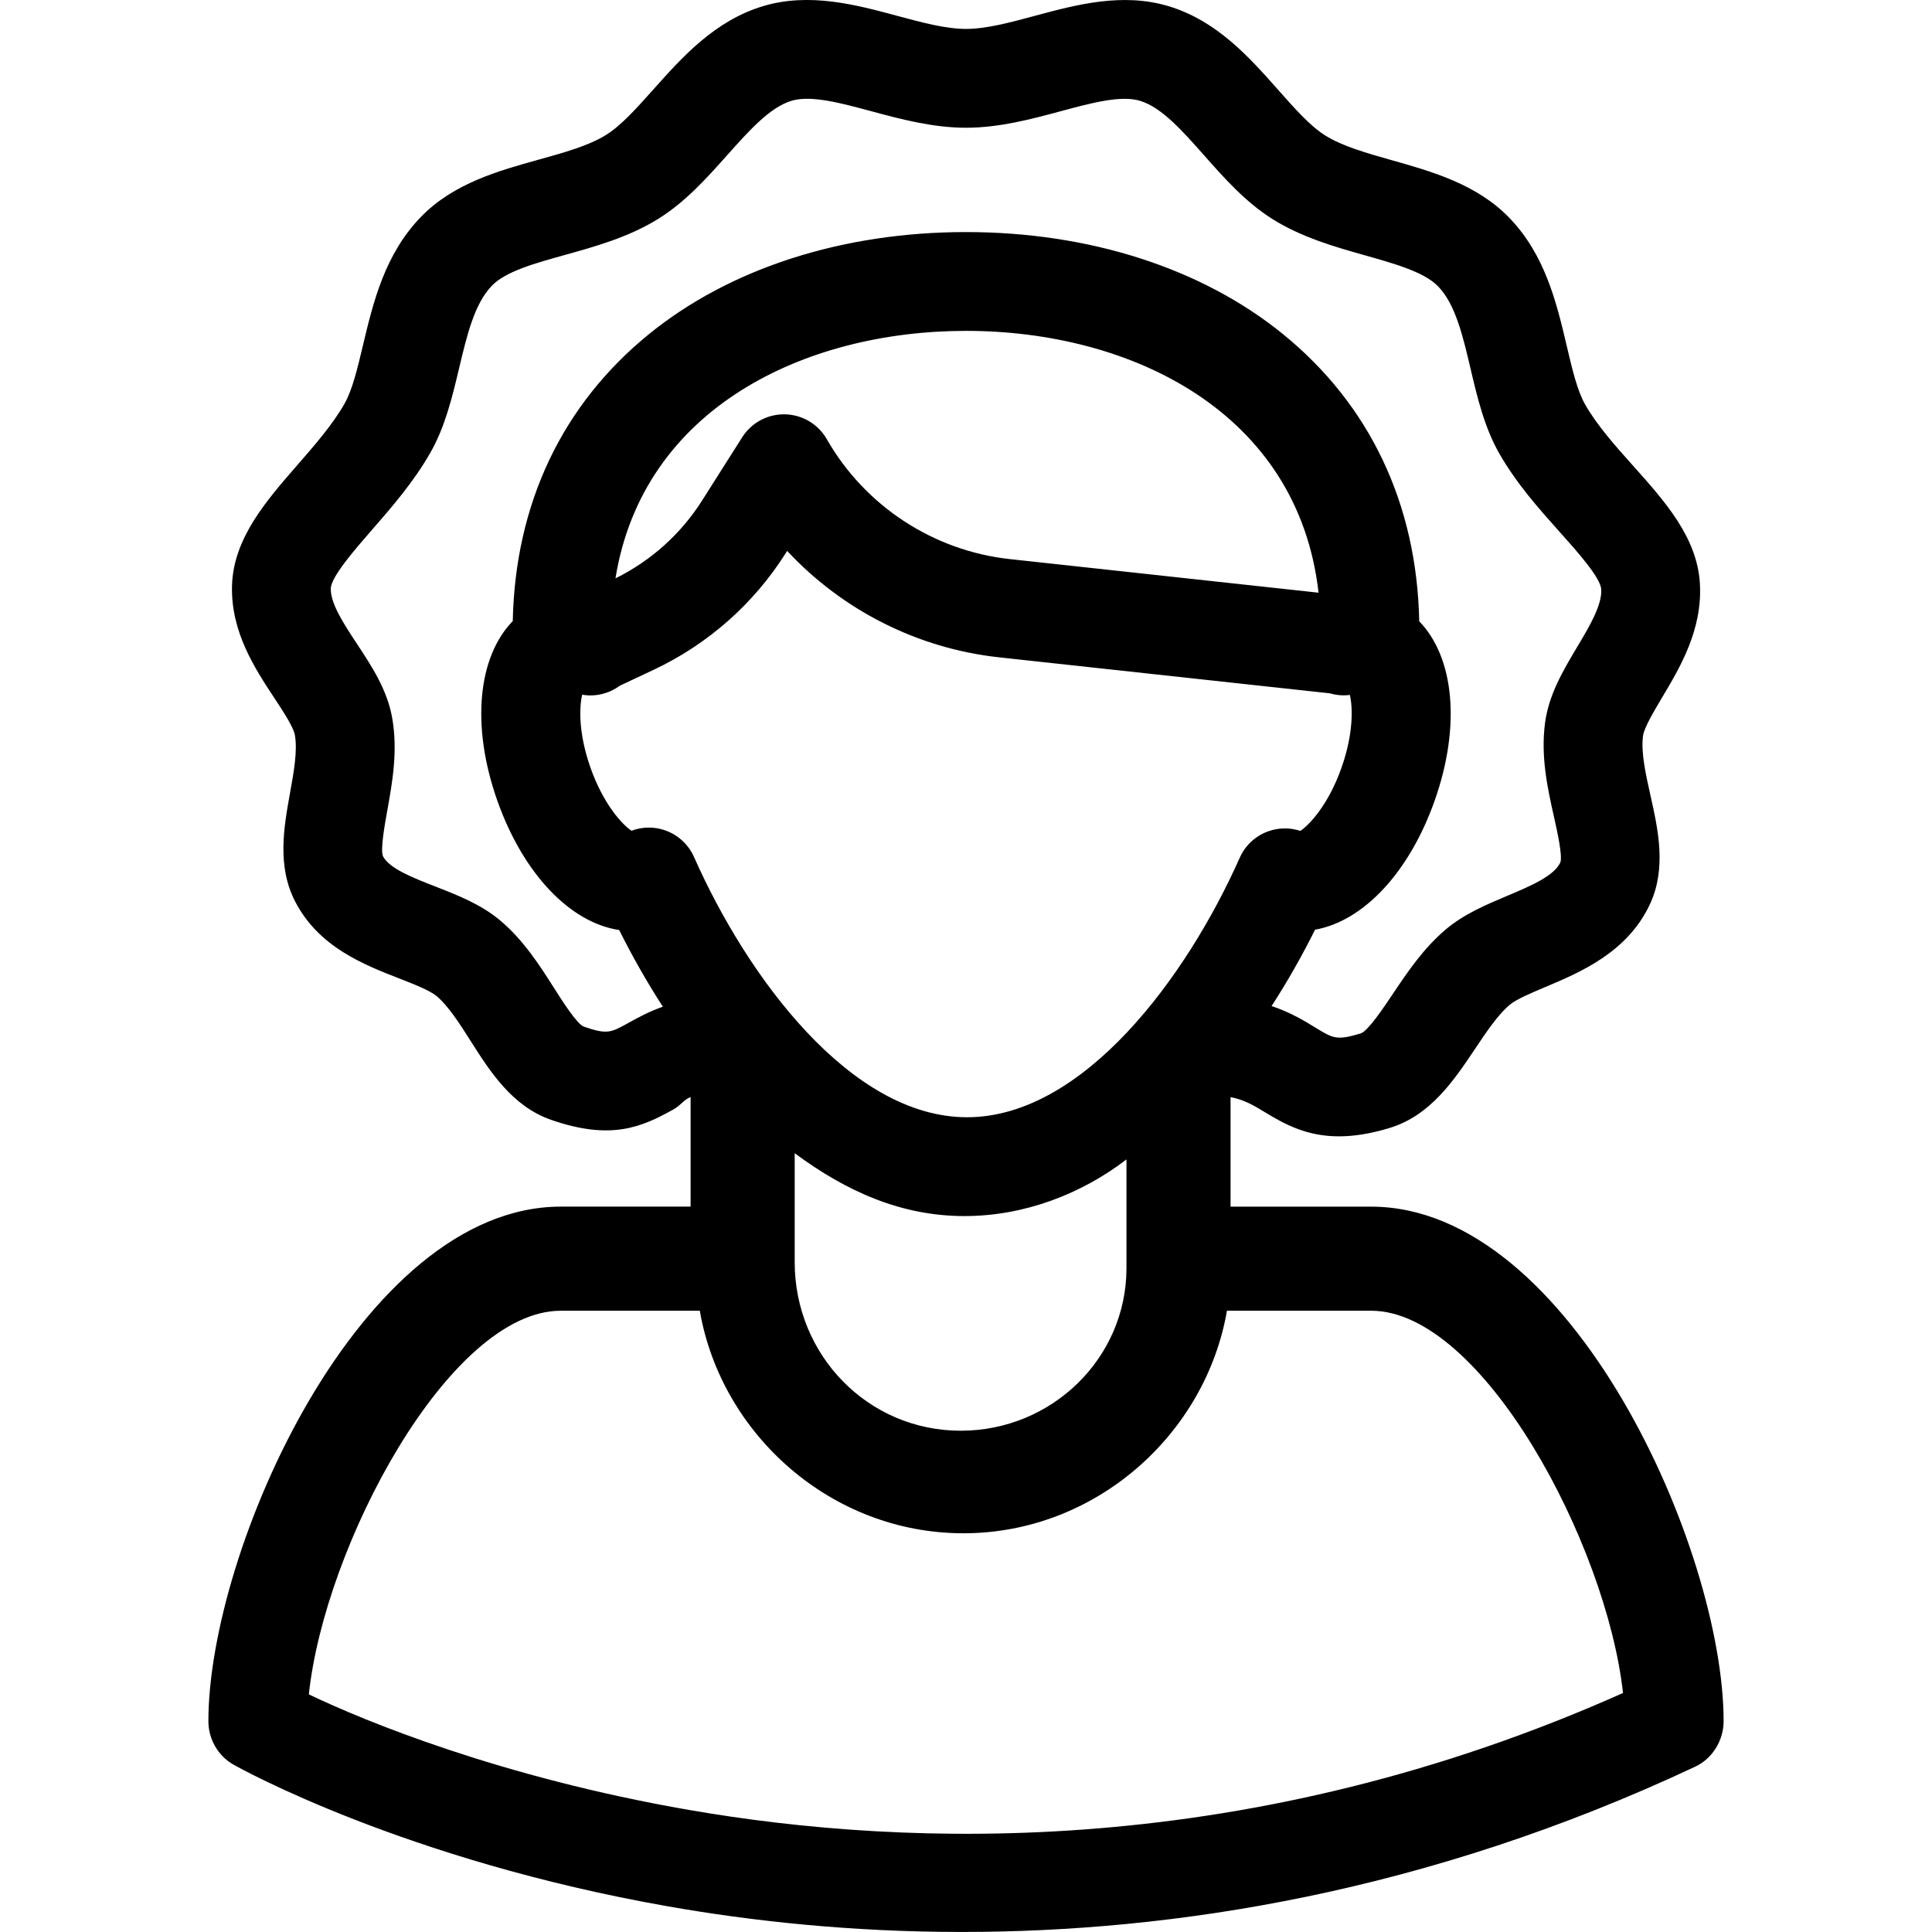
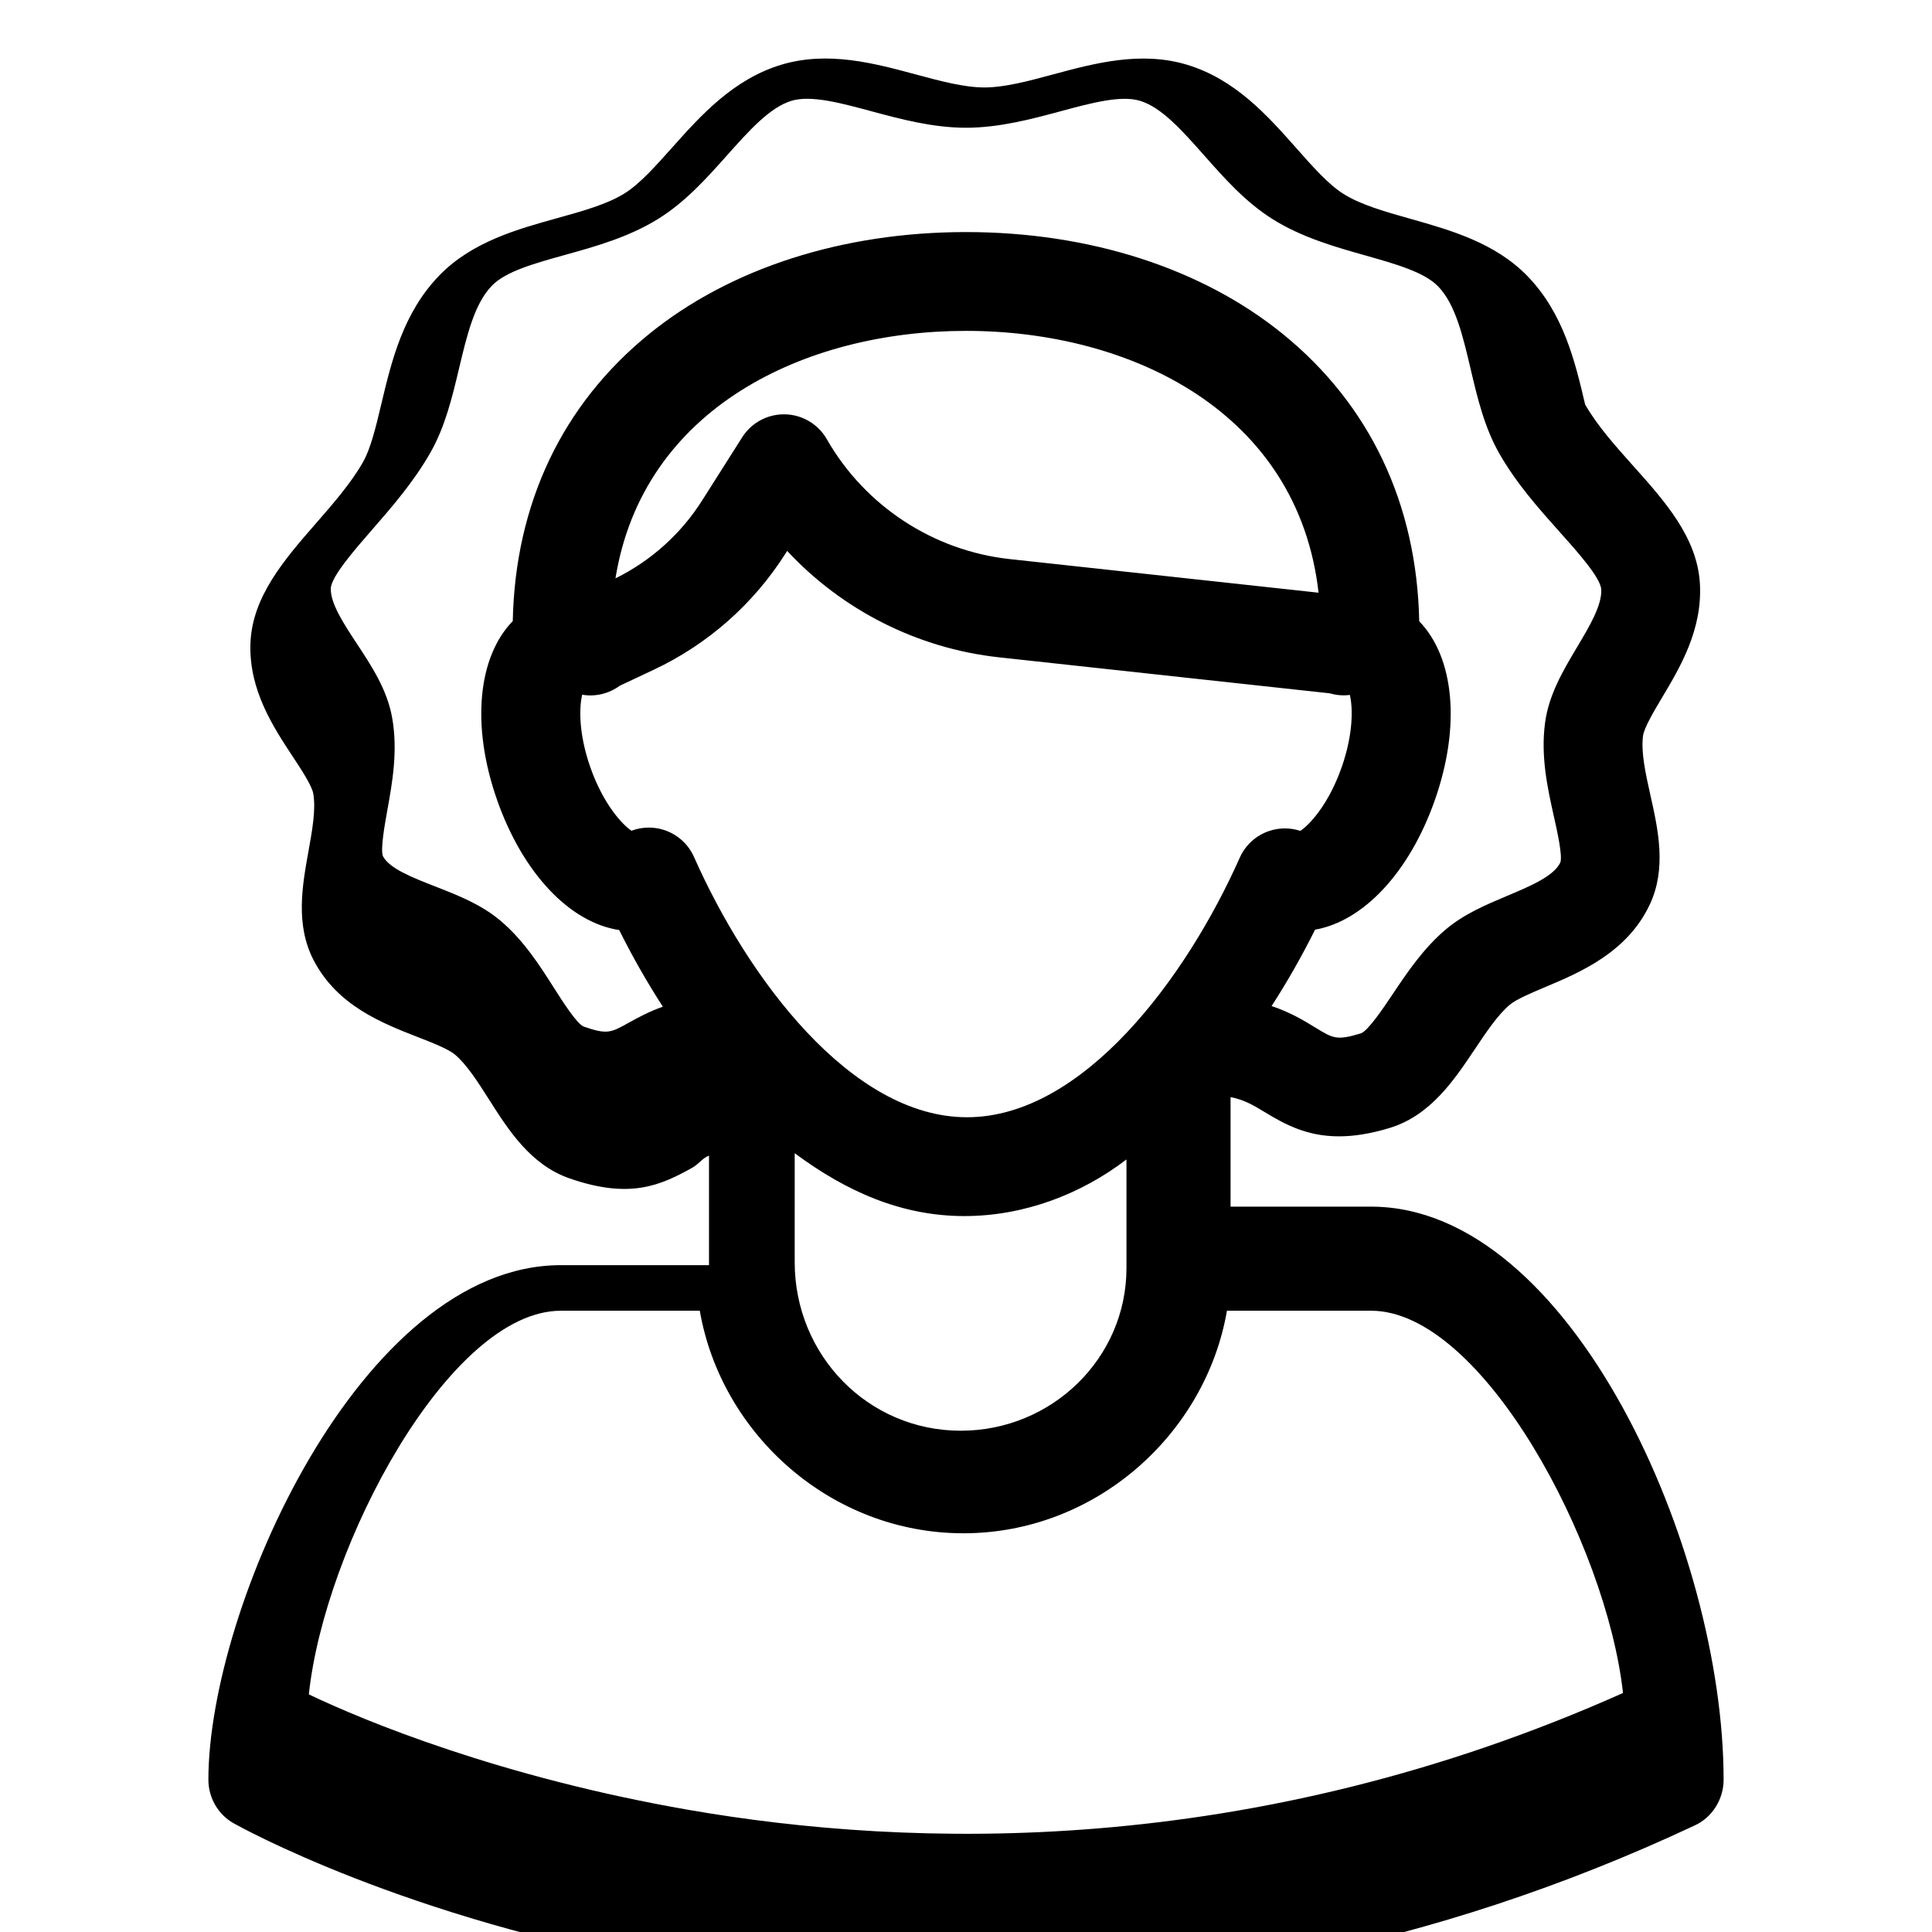
<svg xmlns="http://www.w3.org/2000/svg" fill="#000000" height="800px" width="800px" version="1.1" id="Capa_1" viewBox="0 0 296.985 296.985" xml:space="preserve">
-   <path d="M210.773,185.485H189.16v-16.838c2,0.383,3.458,1.205,5.229,2.29c3.259,1.995,6.612,3.74,11.436,3.74  c2.245,0,4.78-0.378,7.776-1.285c6.285-1.905,9.917-7.344,13.13-12.143c1.716-2.563,3.485-5.212,5.314-6.77  c1.021-0.868,3.314-1.835,5.534-2.769c5.31-2.236,12.579-5.299,16.04-12.702c2.593-5.55,1.26-11.504,0.084-16.759  c-0.725-3.238-1.474-6.588-1.14-9.128c0.166-1.261,1.698-3.826,2.926-5.888c2.78-4.661,6.238-10.463,5.816-17.554  c-0.423-7.081-5.399-12.642-10.212-18.021c-2.735-3.057-5.563-6.218-7.424-9.472c-1.21-2.116-1.996-5.459-2.828-8.999  c-1.543-6.558-3.292-13.989-8.865-19.741c-4.97-5.13-11.885-7.083-17.984-8.806c-3.933-1.111-7.645-2.16-10.299-3.829  c-2.31-1.453-4.686-4.139-7.203-6.982c-4.41-4.984-9.41-10.634-16.859-12.879c-7.104-2.142-14.249-0.216-20.552,1.483  c-3.838,1.033-7.462,2.011-10.585,2.011c-3.119,0-6.745-0.977-10.583-2.011c-6.313-1.702-13.466-3.628-20.592-1.496  c-7.441,2.229-12.46,7.855-16.888,12.818c-2.539,2.846-4.938,5.533-7.266,6.983c-2.673,1.664-6.402,2.702-10.351,3.799  c-6.113,1.698-13.043,3.624-18.037,8.73c-5.641,5.769-7.417,13.238-8.985,19.829c-0.837,3.521-1.627,6.844-2.83,8.955  c-1.829,3.215-4.572,6.361-7.225,9.405c-4.862,5.577-9.889,11.344-10.073,18.62c-0.179,7.078,3.529,12.702,6.507,17.221  c1.309,1.984,2.936,4.453,3.156,5.69c0.429,2.398-0.166,5.698-0.741,8.891c-0.954,5.294-2.035,11.296,0.814,16.756  c3.634,6.962,10.493,9.637,16.005,11.788c2.193,0.855,4.679,1.824,5.704,2.689c1.82,1.532,3.557,4.263,5.235,6.903  c2.994,4.709,6.387,10.045,12.37,12.125c9.273,3.226,13.976,1.083,18.812-1.601c1.106-0.613,1.633-1.541,2.633-1.896v16.838H86.212  c-30.757,0-54.179,52.763-54.179,79.107c0,2.744,1.481,5.335,3.872,6.68c1.059,0.595,26.364,14.671,66.777,21.776  c12.835,2.257,28.091,3.938,45.165,3.936c32.429,0,71.408-6.006,112.737-25.407c2.666-1.251,4.368-4.044,4.368-6.988  C264.953,238.244,241.531,185.485,210.773,185.485z M89.495,106.789c2.002,0.351,4.105-0.151,5.786-1.384l5.208-2.449  c8.327-3.921,15.333-10.102,20.261-17.874l0.251-0.396c8.458,9.082,20.014,14.991,32.569,16.358l50.865,5.536  c0.999,0.293,2.04,0.378,3.063,0.244c0.43,1.793,0.609,5.818-1.278,11.171c-2.042,5.786-4.992,8.845-6.338,9.729  c-1.57-0.516-3.276-0.511-4.857,0.038c-1.988,0.688-3.602,2.17-4.456,4.093c-8.177,18.4-24.063,39.888-41.919,39.888  c-17.896,0-33.793-21.552-41.968-40.008c-0.884-1.995-2.584-3.514-4.666-4.169c-0.745-0.234-1.513-0.35-2.278-0.35  c-0.909,0-1.814,0.163-2.669,0.484c-1.362-0.912-4.28-3.967-6.305-9.703C88.865,112.608,89.059,108.564,89.495,106.789z   M94.609,88.907c4.221-26.2,29.148-38.045,53.884-38.045c25.419,0,51.053,12.503,54.194,40.248l-47.474-5.168  c-11.745-1.278-22.255-8.166-28.114-18.424c-1.321-2.313-3.757-3.766-6.42-3.827c-0.059-0.001-0.117-0.002-0.176-0.002  c-2.597,0-5.02,1.328-6.414,3.529l-6.17,9.73C104.658,82.094,100.06,86.208,94.609,88.907z M122.16,177.27  c8,5.931,16.442,9.663,26.094,9.663c9.114,0,17.906-3.337,24.906-8.705v16.694c0,13.869-11.48,25.007-25.465,25.007  c-14.292,0-25.535-11.626-25.535-25.915V177.27z M89.712,157.8c-1.063-0.448-3.245-3.88-4.549-5.932  c-2.187-3.439-4.665-7.337-8.268-10.371c-2.949-2.482-6.518-3.875-9.969-5.223c-3.473-1.354-7.063-2.755-8.053-4.649  c-0.426-1.012,0.255-4.791,0.662-7.049c0.774-4.301,1.652-9.175,0.744-14.255c-0.771-4.314-3.137-7.905-5.426-11.379  c-1.997-3.03-4.063-6.163-4.004-8.477c0.046-1.805,3.683-5.978,6.337-9.023c2.997-3.438,6.395-7.336,8.976-11.869  c2.276-3.999,3.36-8.553,4.407-12.956c1.219-5.125,2.37-9.965,5.067-12.724c2.139-2.186,6.563-3.415,11.245-4.716  c4.587-1.275,9.786-2.72,14.314-5.541c4.18-2.603,7.428-6.243,10.569-9.764c3.388-3.798,6.587-7.384,9.913-8.381  c2.983-0.892,7.499,0.324,12.279,1.612c4.409,1.188,9.405,2.534,14.535,2.534c5.135,0,10.13-1.346,14.537-2.534  c4.764-1.284,9.266-2.496,12.216-1.606c3.317,1,6.499,4.596,9.867,8.401c3.116,3.521,6.338,7.161,10.49,9.774  c4.506,2.834,9.686,4.297,14.258,5.589c4.67,1.319,9.08,2.565,11.205,4.758c2.656,2.741,3.788,7.555,4.987,12.649  c1.044,4.439,2.124,9.029,4.428,13.06c2.656,4.647,6.181,8.587,9.291,12.063c2.643,2.953,6.261,6.997,6.369,8.797  c0.145,2.422-1.809,5.698-3.699,8.866c-2.145,3.599-4.365,7.318-4.939,11.687c-0.687,5.21,0.408,10.106,1.375,14.428  c0.502,2.242,1.342,5.995,0.977,7.011c-0.983,2.104-4.638,3.643-8.174,5.132c-3.282,1.382-6.677,2.811-9.485,5.202  c-3.434,2.923-5.912,6.622-8.097,9.886c-1.425,2.129-3.811,5.69-4.923,6.056c-3.688,1.115-4.247,0.773-6.933-0.871  c-1.729-1.059-3.856-2.361-6.77-3.336c2.47-3.823,4.706-7.776,6.677-11.738c7.455-1.316,14.499-8.819,18.395-19.859  c4.068-11.533,2.96-22.044-2.38-27.547c-0.366-18.039-7.582-33.289-20.964-44.159c-12.441-10.106-29.74-15.672-48.709-15.672  c-18.969,0-36.268,5.565-48.71,15.672C86.409,62.208,79.194,77.446,78.821,95.473c-5.335,5.477-6.459,16.014-2.382,27.578  c3.957,11.21,11.159,18.772,18.743,19.915c1.981,3.979,4.229,7.946,6.71,11.782c-2.18,0.768-3.889,1.715-5.328,2.513  C93.884,158.748,93.324,159.055,89.712,157.8z M105.922,278.224c-28.974-5.021-49.978-13.711-58.446-17.764  c2.412-22.857,21.588-58.975,38.735-58.975h21.36c3.292,19,20.202,34.209,40.519,34.209c20.314,0,37.225-15.209,40.516-34.209  h22.166c17.095,0,36.206,35.892,38.713,58.763C192.066,285.858,139.919,284.112,105.922,278.224z" />
+   <path d="M210.773,185.485H189.16v-16.838c2,0.383,3.458,1.205,5.229,2.29c3.259,1.995,6.612,3.74,11.436,3.74  c2.245,0,4.78-0.378,7.776-1.285c6.285-1.905,9.917-7.344,13.13-12.143c1.716-2.563,3.485-5.212,5.314-6.77  c1.021-0.868,3.314-1.835,5.534-2.769c5.31-2.236,12.579-5.299,16.04-12.702c2.593-5.55,1.26-11.504,0.084-16.759  c-0.725-3.238-1.474-6.588-1.14-9.128c0.166-1.261,1.698-3.826,2.926-5.888c2.78-4.661,6.238-10.463,5.816-17.554  c-0.423-7.081-5.399-12.642-10.212-18.021c-2.735-3.057-5.563-6.218-7.424-9.472c-1.543-6.558-3.292-13.989-8.865-19.741c-4.97-5.13-11.885-7.083-17.984-8.806c-3.933-1.111-7.645-2.16-10.299-3.829  c-2.31-1.453-4.686-4.139-7.203-6.982c-4.41-4.984-9.41-10.634-16.859-12.879c-7.104-2.142-14.249-0.216-20.552,1.483  c-3.838,1.033-7.462,2.011-10.585,2.011c-3.119,0-6.745-0.977-10.583-2.011c-6.313-1.702-13.466-3.628-20.592-1.496  c-7.441,2.229-12.46,7.855-16.888,12.818c-2.539,2.846-4.938,5.533-7.266,6.983c-2.673,1.664-6.402,2.702-10.351,3.799  c-6.113,1.698-13.043,3.624-18.037,8.73c-5.641,5.769-7.417,13.238-8.985,19.829c-0.837,3.521-1.627,6.844-2.83,8.955  c-1.829,3.215-4.572,6.361-7.225,9.405c-4.862,5.577-9.889,11.344-10.073,18.62c-0.179,7.078,3.529,12.702,6.507,17.221  c1.309,1.984,2.936,4.453,3.156,5.69c0.429,2.398-0.166,5.698-0.741,8.891c-0.954,5.294-2.035,11.296,0.814,16.756  c3.634,6.962,10.493,9.637,16.005,11.788c2.193,0.855,4.679,1.824,5.704,2.689c1.82,1.532,3.557,4.263,5.235,6.903  c2.994,4.709,6.387,10.045,12.37,12.125c9.273,3.226,13.976,1.083,18.812-1.601c1.106-0.613,1.633-1.541,2.633-1.896v16.838H86.212  c-30.757,0-54.179,52.763-54.179,79.107c0,2.744,1.481,5.335,3.872,6.68c1.059,0.595,26.364,14.671,66.777,21.776  c12.835,2.257,28.091,3.938,45.165,3.936c32.429,0,71.408-6.006,112.737-25.407c2.666-1.251,4.368-4.044,4.368-6.988  C264.953,238.244,241.531,185.485,210.773,185.485z M89.495,106.789c2.002,0.351,4.105-0.151,5.786-1.384l5.208-2.449  c8.327-3.921,15.333-10.102,20.261-17.874l0.251-0.396c8.458,9.082,20.014,14.991,32.569,16.358l50.865,5.536  c0.999,0.293,2.04,0.378,3.063,0.244c0.43,1.793,0.609,5.818-1.278,11.171c-2.042,5.786-4.992,8.845-6.338,9.729  c-1.57-0.516-3.276-0.511-4.857,0.038c-1.988,0.688-3.602,2.17-4.456,4.093c-8.177,18.4-24.063,39.888-41.919,39.888  c-17.896,0-33.793-21.552-41.968-40.008c-0.884-1.995-2.584-3.514-4.666-4.169c-0.745-0.234-1.513-0.35-2.278-0.35  c-0.909,0-1.814,0.163-2.669,0.484c-1.362-0.912-4.28-3.967-6.305-9.703C88.865,112.608,89.059,108.564,89.495,106.789z   M94.609,88.907c4.221-26.2,29.148-38.045,53.884-38.045c25.419,0,51.053,12.503,54.194,40.248l-47.474-5.168  c-11.745-1.278-22.255-8.166-28.114-18.424c-1.321-2.313-3.757-3.766-6.42-3.827c-0.059-0.001-0.117-0.002-0.176-0.002  c-2.597,0-5.02,1.328-6.414,3.529l-6.17,9.73C104.658,82.094,100.06,86.208,94.609,88.907z M122.16,177.27  c8,5.931,16.442,9.663,26.094,9.663c9.114,0,17.906-3.337,24.906-8.705v16.694c0,13.869-11.48,25.007-25.465,25.007  c-14.292,0-25.535-11.626-25.535-25.915V177.27z M89.712,157.8c-1.063-0.448-3.245-3.88-4.549-5.932  c-2.187-3.439-4.665-7.337-8.268-10.371c-2.949-2.482-6.518-3.875-9.969-5.223c-3.473-1.354-7.063-2.755-8.053-4.649  c-0.426-1.012,0.255-4.791,0.662-7.049c0.774-4.301,1.652-9.175,0.744-14.255c-0.771-4.314-3.137-7.905-5.426-11.379  c-1.997-3.03-4.063-6.163-4.004-8.477c0.046-1.805,3.683-5.978,6.337-9.023c2.997-3.438,6.395-7.336,8.976-11.869  c2.276-3.999,3.36-8.553,4.407-12.956c1.219-5.125,2.37-9.965,5.067-12.724c2.139-2.186,6.563-3.415,11.245-4.716  c4.587-1.275,9.786-2.72,14.314-5.541c4.18-2.603,7.428-6.243,10.569-9.764c3.388-3.798,6.587-7.384,9.913-8.381  c2.983-0.892,7.499,0.324,12.279,1.612c4.409,1.188,9.405,2.534,14.535,2.534c5.135,0,10.13-1.346,14.537-2.534  c4.764-1.284,9.266-2.496,12.216-1.606c3.317,1,6.499,4.596,9.867,8.401c3.116,3.521,6.338,7.161,10.49,9.774  c4.506,2.834,9.686,4.297,14.258,5.589c4.67,1.319,9.08,2.565,11.205,4.758c2.656,2.741,3.788,7.555,4.987,12.649  c1.044,4.439,2.124,9.029,4.428,13.06c2.656,4.647,6.181,8.587,9.291,12.063c2.643,2.953,6.261,6.997,6.369,8.797  c0.145,2.422-1.809,5.698-3.699,8.866c-2.145,3.599-4.365,7.318-4.939,11.687c-0.687,5.21,0.408,10.106,1.375,14.428  c0.502,2.242,1.342,5.995,0.977,7.011c-0.983,2.104-4.638,3.643-8.174,5.132c-3.282,1.382-6.677,2.811-9.485,5.202  c-3.434,2.923-5.912,6.622-8.097,9.886c-1.425,2.129-3.811,5.69-4.923,6.056c-3.688,1.115-4.247,0.773-6.933-0.871  c-1.729-1.059-3.856-2.361-6.77-3.336c2.47-3.823,4.706-7.776,6.677-11.738c7.455-1.316,14.499-8.819,18.395-19.859  c4.068-11.533,2.96-22.044-2.38-27.547c-0.366-18.039-7.582-33.289-20.964-44.159c-12.441-10.106-29.74-15.672-48.709-15.672  c-18.969,0-36.268,5.565-48.71,15.672C86.409,62.208,79.194,77.446,78.821,95.473c-5.335,5.477-6.459,16.014-2.382,27.578  c3.957,11.21,11.159,18.772,18.743,19.915c1.981,3.979,4.229,7.946,6.71,11.782c-2.18,0.768-3.889,1.715-5.328,2.513  C93.884,158.748,93.324,159.055,89.712,157.8z M105.922,278.224c-28.974-5.021-49.978-13.711-58.446-17.764  c2.412-22.857,21.588-58.975,38.735-58.975h21.36c3.292,19,20.202,34.209,40.519,34.209c20.314,0,37.225-15.209,40.516-34.209  h22.166c17.095,0,36.206,35.892,38.713,58.763C192.066,285.858,139.919,284.112,105.922,278.224z" />
</svg>